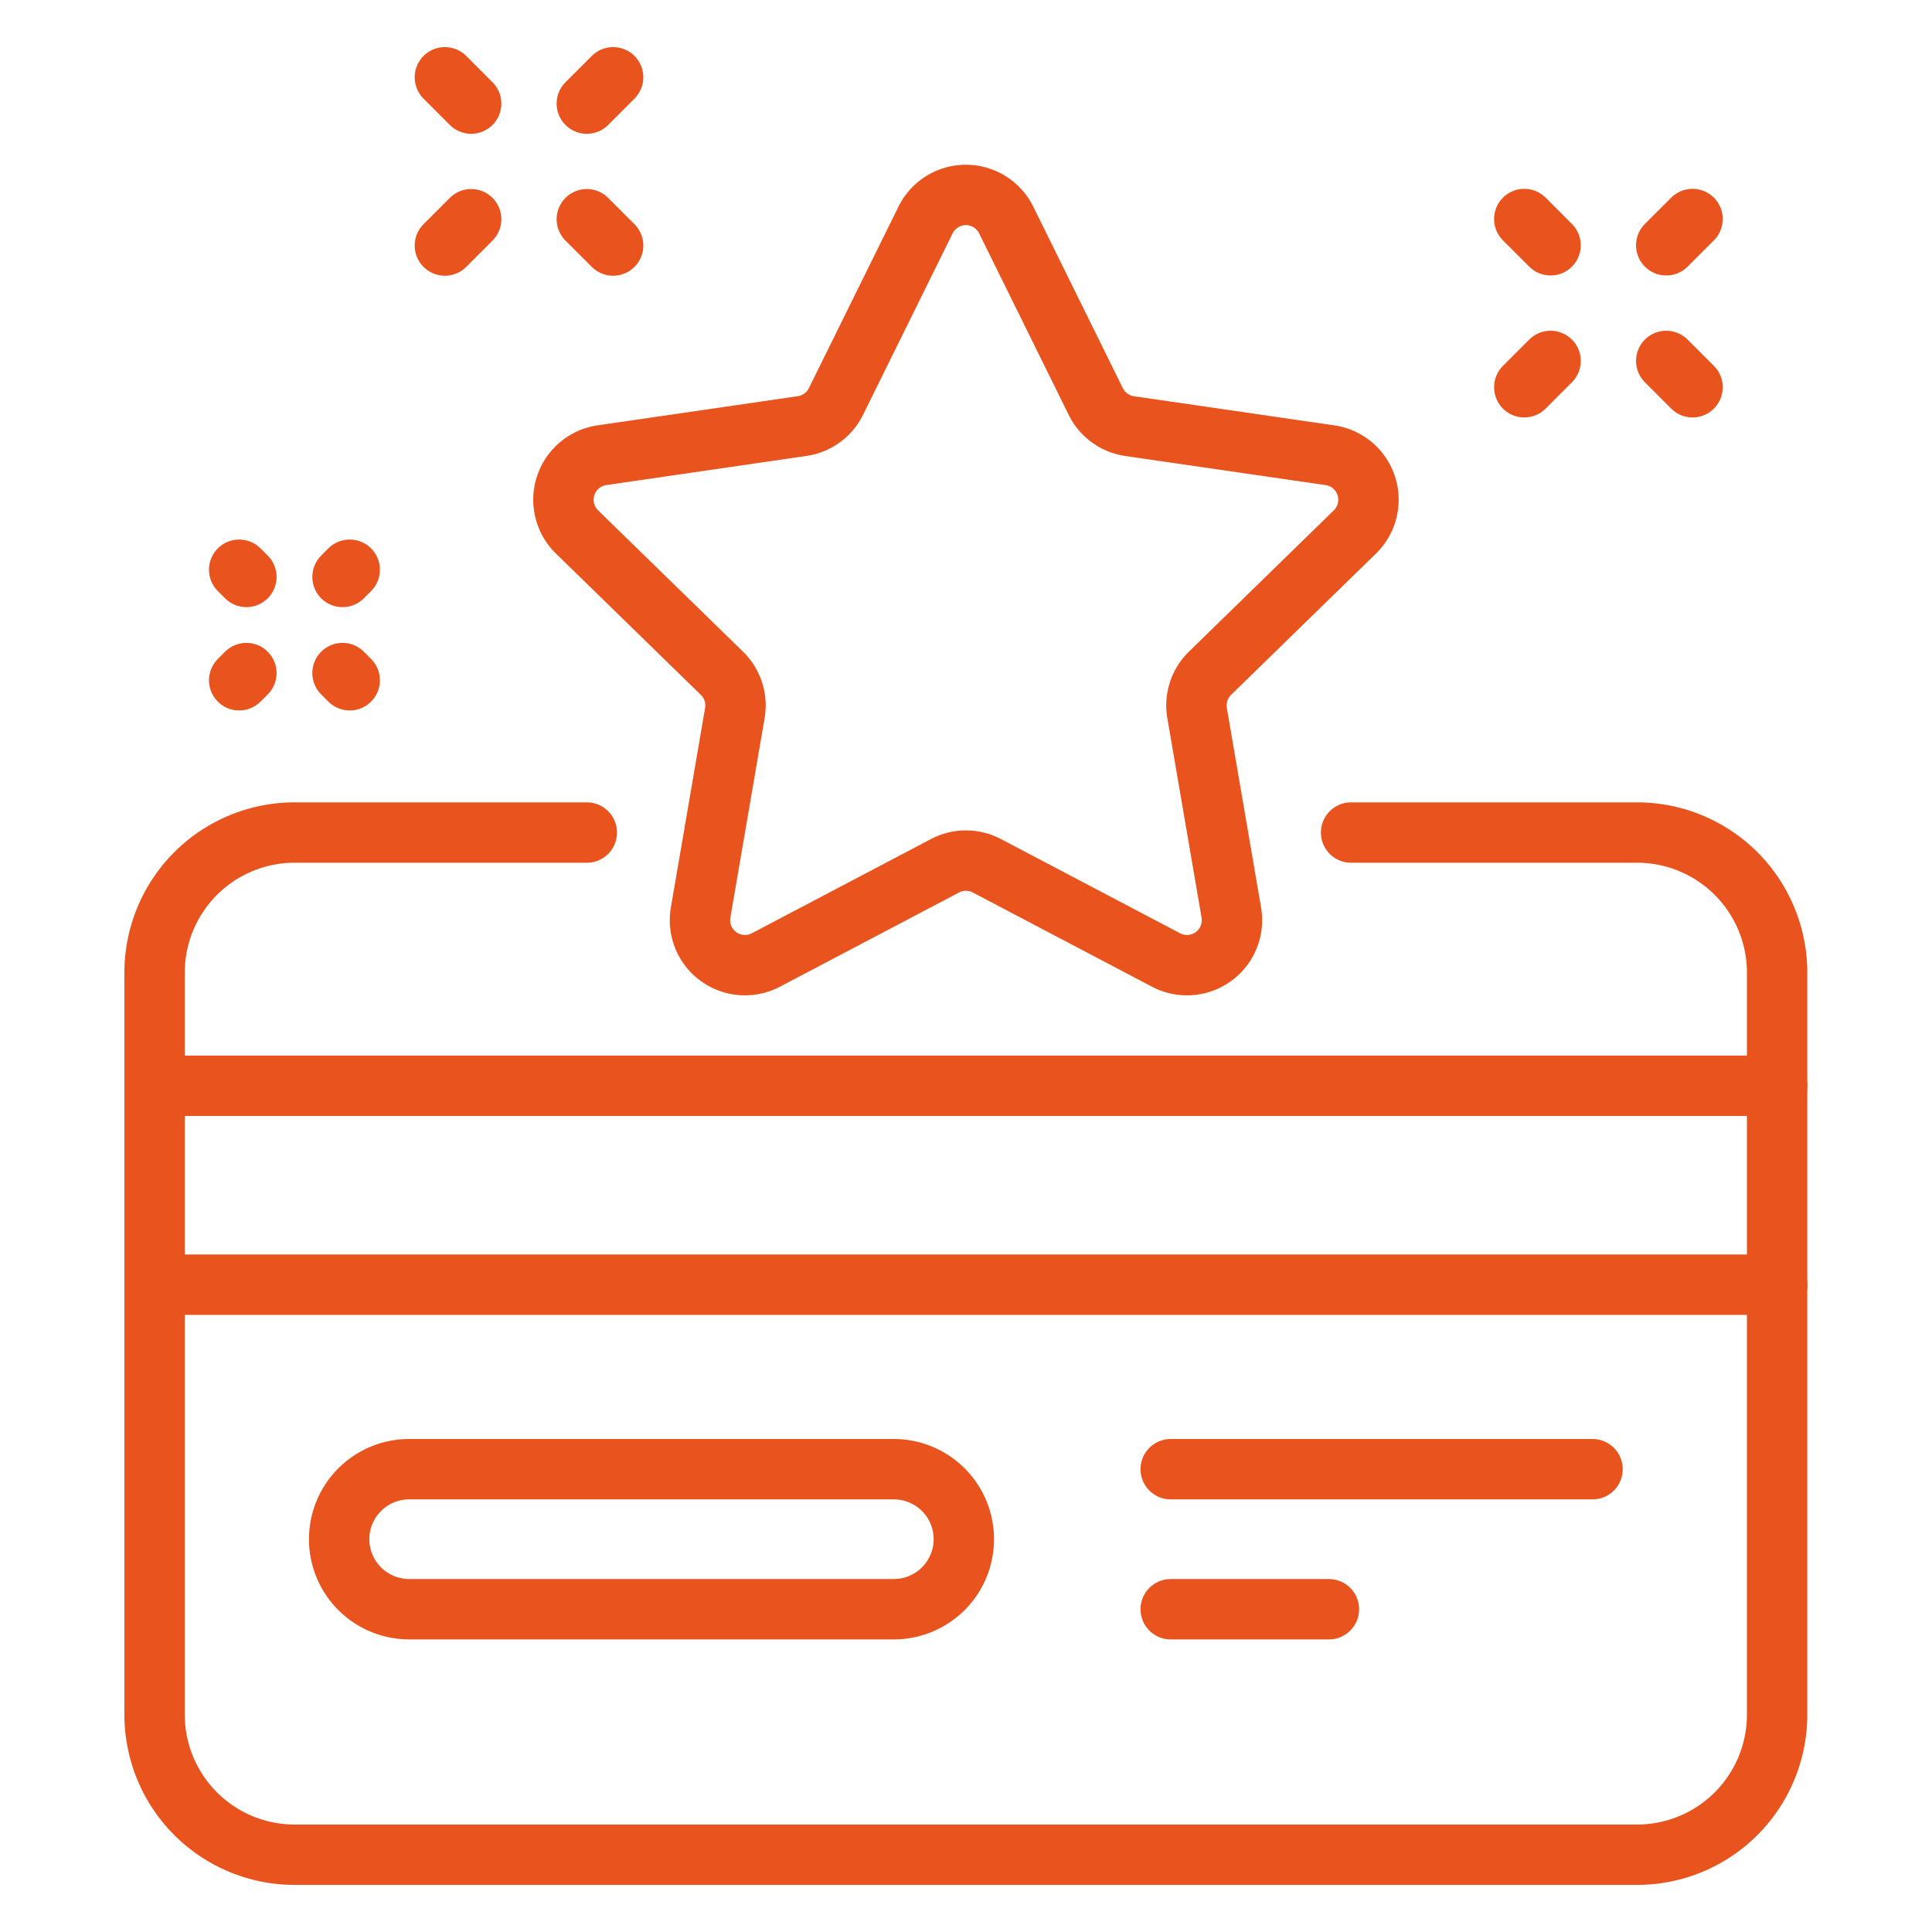
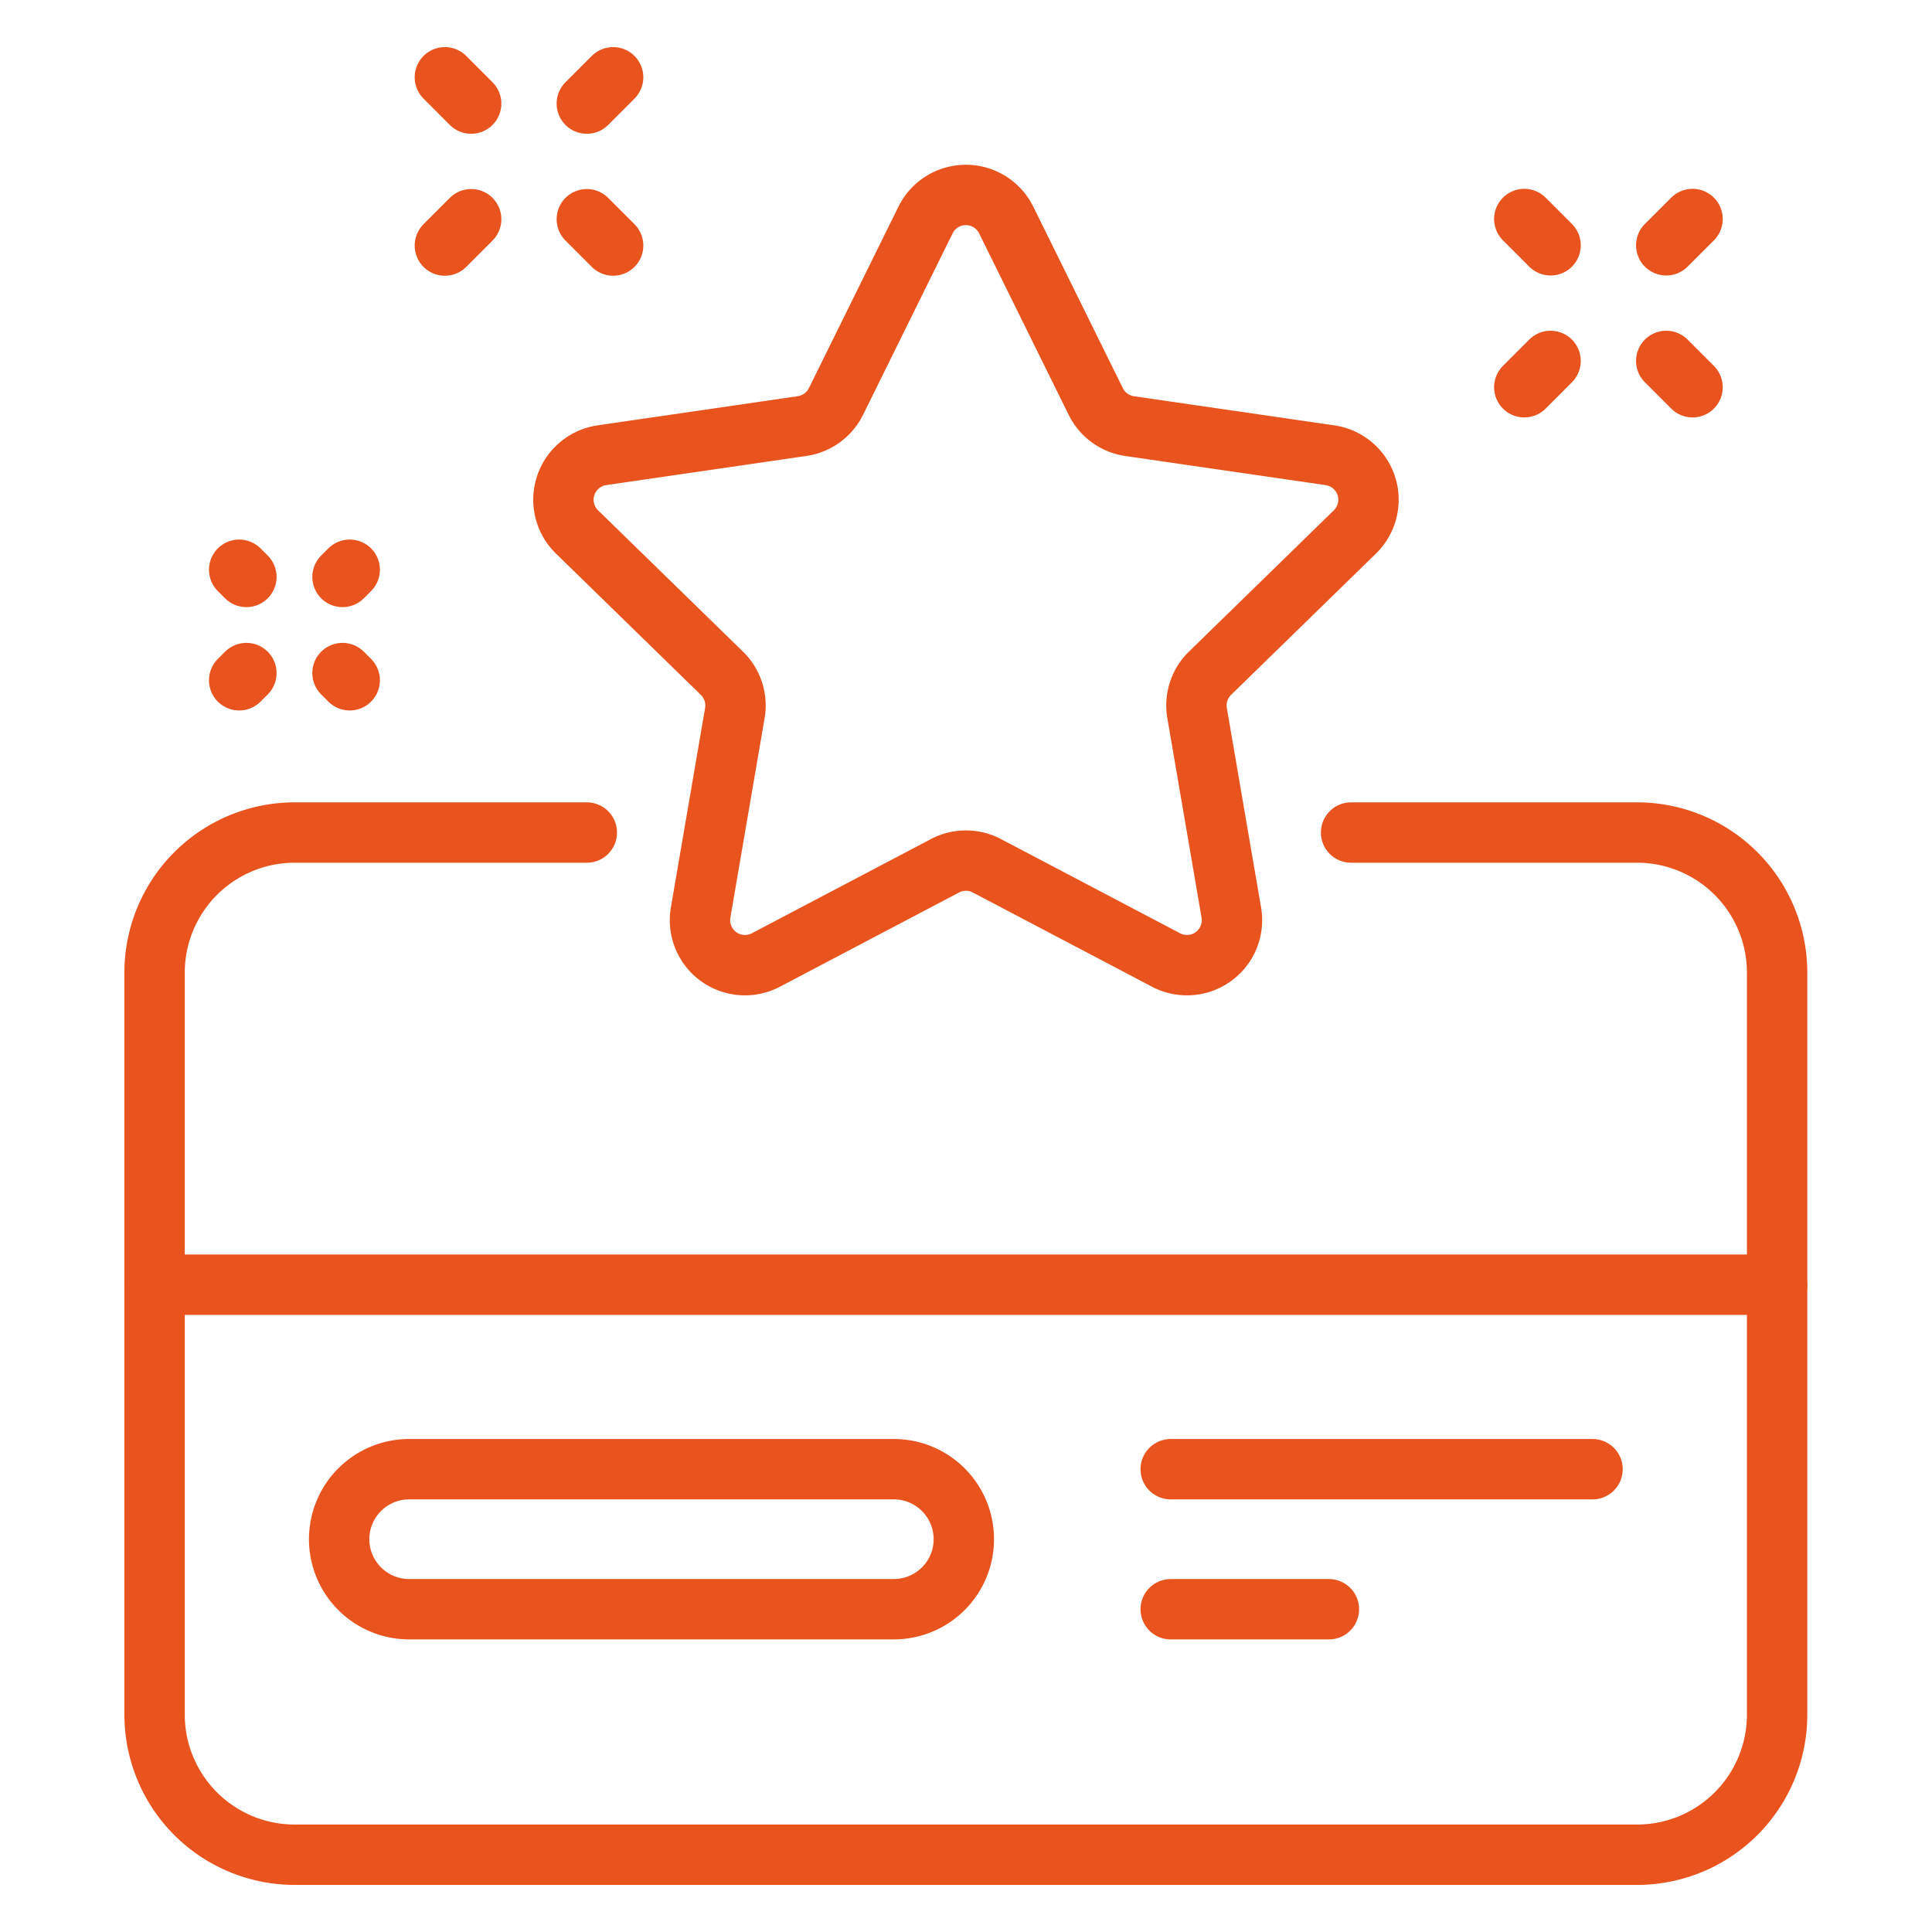
<svg xmlns="http://www.w3.org/2000/svg" width="64" height="64" viewBox="0 0 64 64">
  <g id="Free_subscription_icon" data-name="Free subscription icon" transform="translate(10671 -15255)">
    <g id="Rectangle_853" data-name="Rectangle 853" transform="translate(-10671 15255)" fill="#fff" stroke="#e9531d" stroke-width="2" opacity="0">
      <rect width="64" height="64" stroke="none" />
      <rect x="1" y="1" width="62" height="62" fill="none" />
    </g>
    <g id="Free_subscription_" data-name="Free subscription " transform="translate(-10665.879 15257.56)">
      <path id="Path_1226" data-name="Path 1226" d="M48.564,251.734h9.472a4.64,4.64,0,0,1,4.64,4.64v24.581a4.64,4.64,0,0,1-4.64,4.64H13.568a4.64,4.64,0,0,1-4.64-4.64V256.374a4.64,4.64,0,0,1,4.64-4.64h9.678" transform="translate(-8.928 -226.715)" fill="none" stroke="#e9531d" stroke-linecap="round" stroke-linejoin="round" stroke-width="2" />
      <path id="Rectangle_852" data-name="Rectangle 852" d="M2.319,0H18.374a2.319,2.319,0,0,1,2.319,2.319v0a2.319,2.319,0,0,1-2.319,2.319H2.319A2.319,2.319,0,0,1,0,2.32v0A2.319,2.319,0,0,1,2.319,0Z" transform="translate(6.114 46.109)" fill="none" stroke="#e9531d" stroke-linecap="round" stroke-linejoin="round" stroke-width="2" />
-       <line id="Line_18" data-name="Line 18" x2="53.748" transform="translate(0 33.408)" fill="none" stroke="#e9531d" stroke-linecap="round" stroke-linejoin="round" stroke-width="2" />
      <line id="Line_19" data-name="Line 19" x2="13.974" transform="translate(33.66 46.109)" fill="none" stroke="#e9531d" stroke-linecap="round" stroke-linejoin="round" stroke-width="2" />
      <line id="Line_20" data-name="Line 20" x2="53.748" transform="translate(0 39.998)" fill="none" stroke="#e9531d" stroke-linecap="round" stroke-linejoin="round" stroke-width="2" />
      <line id="Line_21" data-name="Line 21" x2="5.241" transform="translate(33.66 50.748)" fill="none" stroke="#e9531d" stroke-linecap="round" stroke-linejoin="round" stroke-width="2" />
      <line id="Line_22" data-name="Line 22" y1="0.872" x2="0.871" transform="translate(45.373 9.396)" fill="none" stroke="#e9531d" stroke-linecap="round" stroke-linejoin="round" stroke-width="2" />
      <line id="Line_23" data-name="Line 23" y1="0.871" x2="0.872" transform="translate(50.075 4.695)" fill="none" stroke="#e9531d" stroke-linecap="round" stroke-linejoin="round" stroke-width="2" />
      <line id="Line_24" data-name="Line 24" x1="0.872" y1="0.872" transform="translate(50.075 9.396)" fill="none" stroke="#e9531d" stroke-linecap="round" stroke-linejoin="round" stroke-width="2" />
      <line id="Line_25" data-name="Line 25" x1="0.871" y1="0.871" transform="translate(45.373 4.695)" fill="none" stroke="#e9531d" stroke-linecap="round" stroke-linejoin="round" stroke-width="2" />
      <line id="Line_26" data-name="Line 26" x1="0.872" y2="0.872" transform="translate(14.318 0)" fill="none" stroke="#e9531d" stroke-linecap="round" stroke-linejoin="round" stroke-width="2" />
      <line id="Line_27" data-name="Line 27" x1="0.871" y2="0.872" transform="translate(9.616 4.702)" fill="none" stroke="#e9531d" stroke-linecap="round" stroke-linejoin="round" stroke-width="2" />
      <line id="Line_28" data-name="Line 28" x2="0.871" y2="0.872" transform="translate(9.616 0)" fill="none" stroke="#e9531d" stroke-linecap="round" stroke-linejoin="round" stroke-width="2" />
      <line id="Line_29" data-name="Line 29" x2="0.872" y2="0.872" transform="translate(14.318 4.702)" fill="none" stroke="#e9531d" stroke-linecap="round" stroke-linejoin="round" stroke-width="2" />
      <line id="Line_30" data-name="Line 30" x2="0.239" y2="0.239" transform="translate(6.225 19.736)" fill="none" stroke="#e9531d" stroke-linecap="round" stroke-linejoin="round" stroke-width="2" />
      <line id="Line_31" data-name="Line 31" x2="0.239" y2="0.239" transform="translate(2.802 16.313)" fill="none" stroke="#e9531d" stroke-linecap="round" stroke-linejoin="round" stroke-width="2" />
      <line id="Line_32" data-name="Line 32" y1="0.239" x2="0.239" transform="translate(6.225 16.313)" fill="none" stroke="#e9531d" stroke-linecap="round" stroke-linejoin="round" stroke-width="2" />
      <line id="Line_33" data-name="Line 33" y1="0.239" x2="0.239" transform="translate(2.802 19.736)" fill="none" stroke="#e9531d" stroke-linecap="round" stroke-linejoin="round" stroke-width="2" />
      <path id="Path_1227" data-name="Path 1227" d="M154.96,47.573l2.968,6.014a1.49,1.49,0,0,0,1.122.815l6.636.964a1.49,1.49,0,0,1,.826,2.541l-4.8,4.681a1.49,1.49,0,0,0-.428,1.319l1.134,6.609a1.49,1.49,0,0,1-2.162,1.571l-5.936-3.121a1.49,1.49,0,0,0-1.387,0L147,72.087a1.49,1.49,0,0,1-2.162-1.571l1.134-6.609a1.49,1.49,0,0,0-.429-1.319l-4.8-4.681a1.49,1.49,0,0,1,.826-2.541L148.2,54.4a1.49,1.49,0,0,0,1.122-.815l2.968-6.014A1.49,1.49,0,0,1,154.96,47.573Z" transform="translate(-126.75 -42.846)" fill="none" stroke="#e9531d" stroke-linecap="round" stroke-linejoin="round" stroke-width="2" />
    </g>
  </g>
</svg>